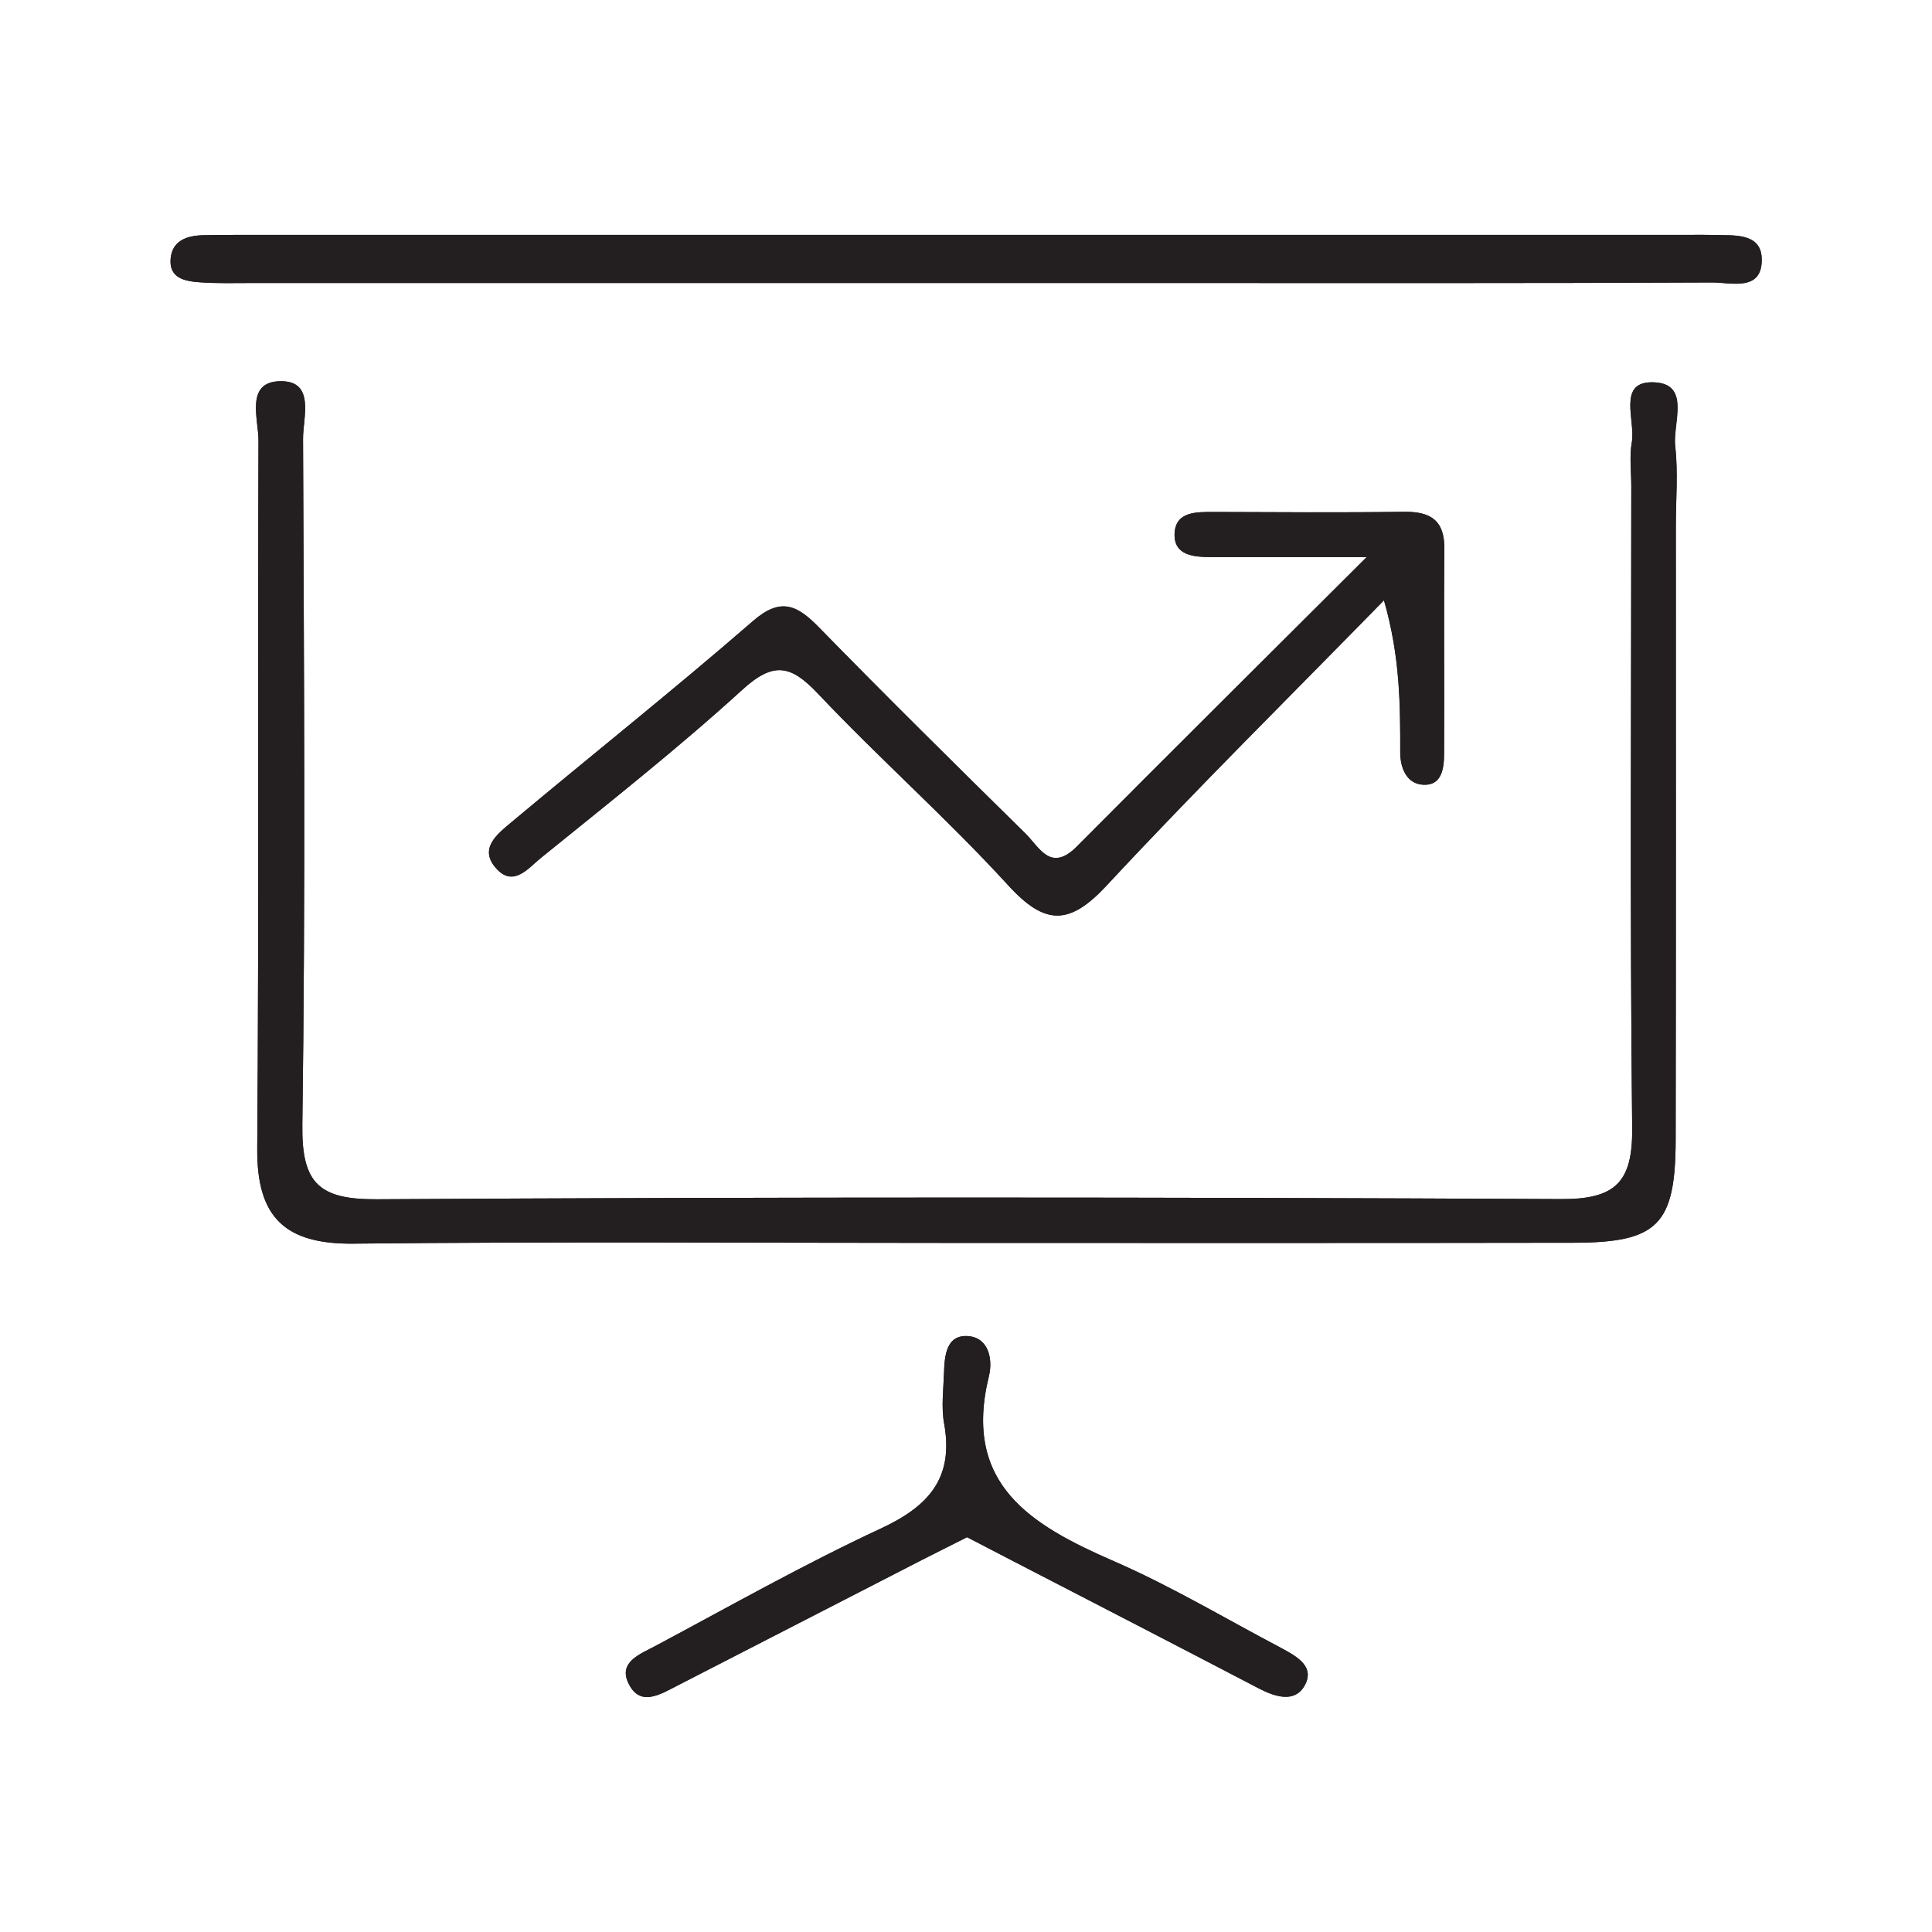
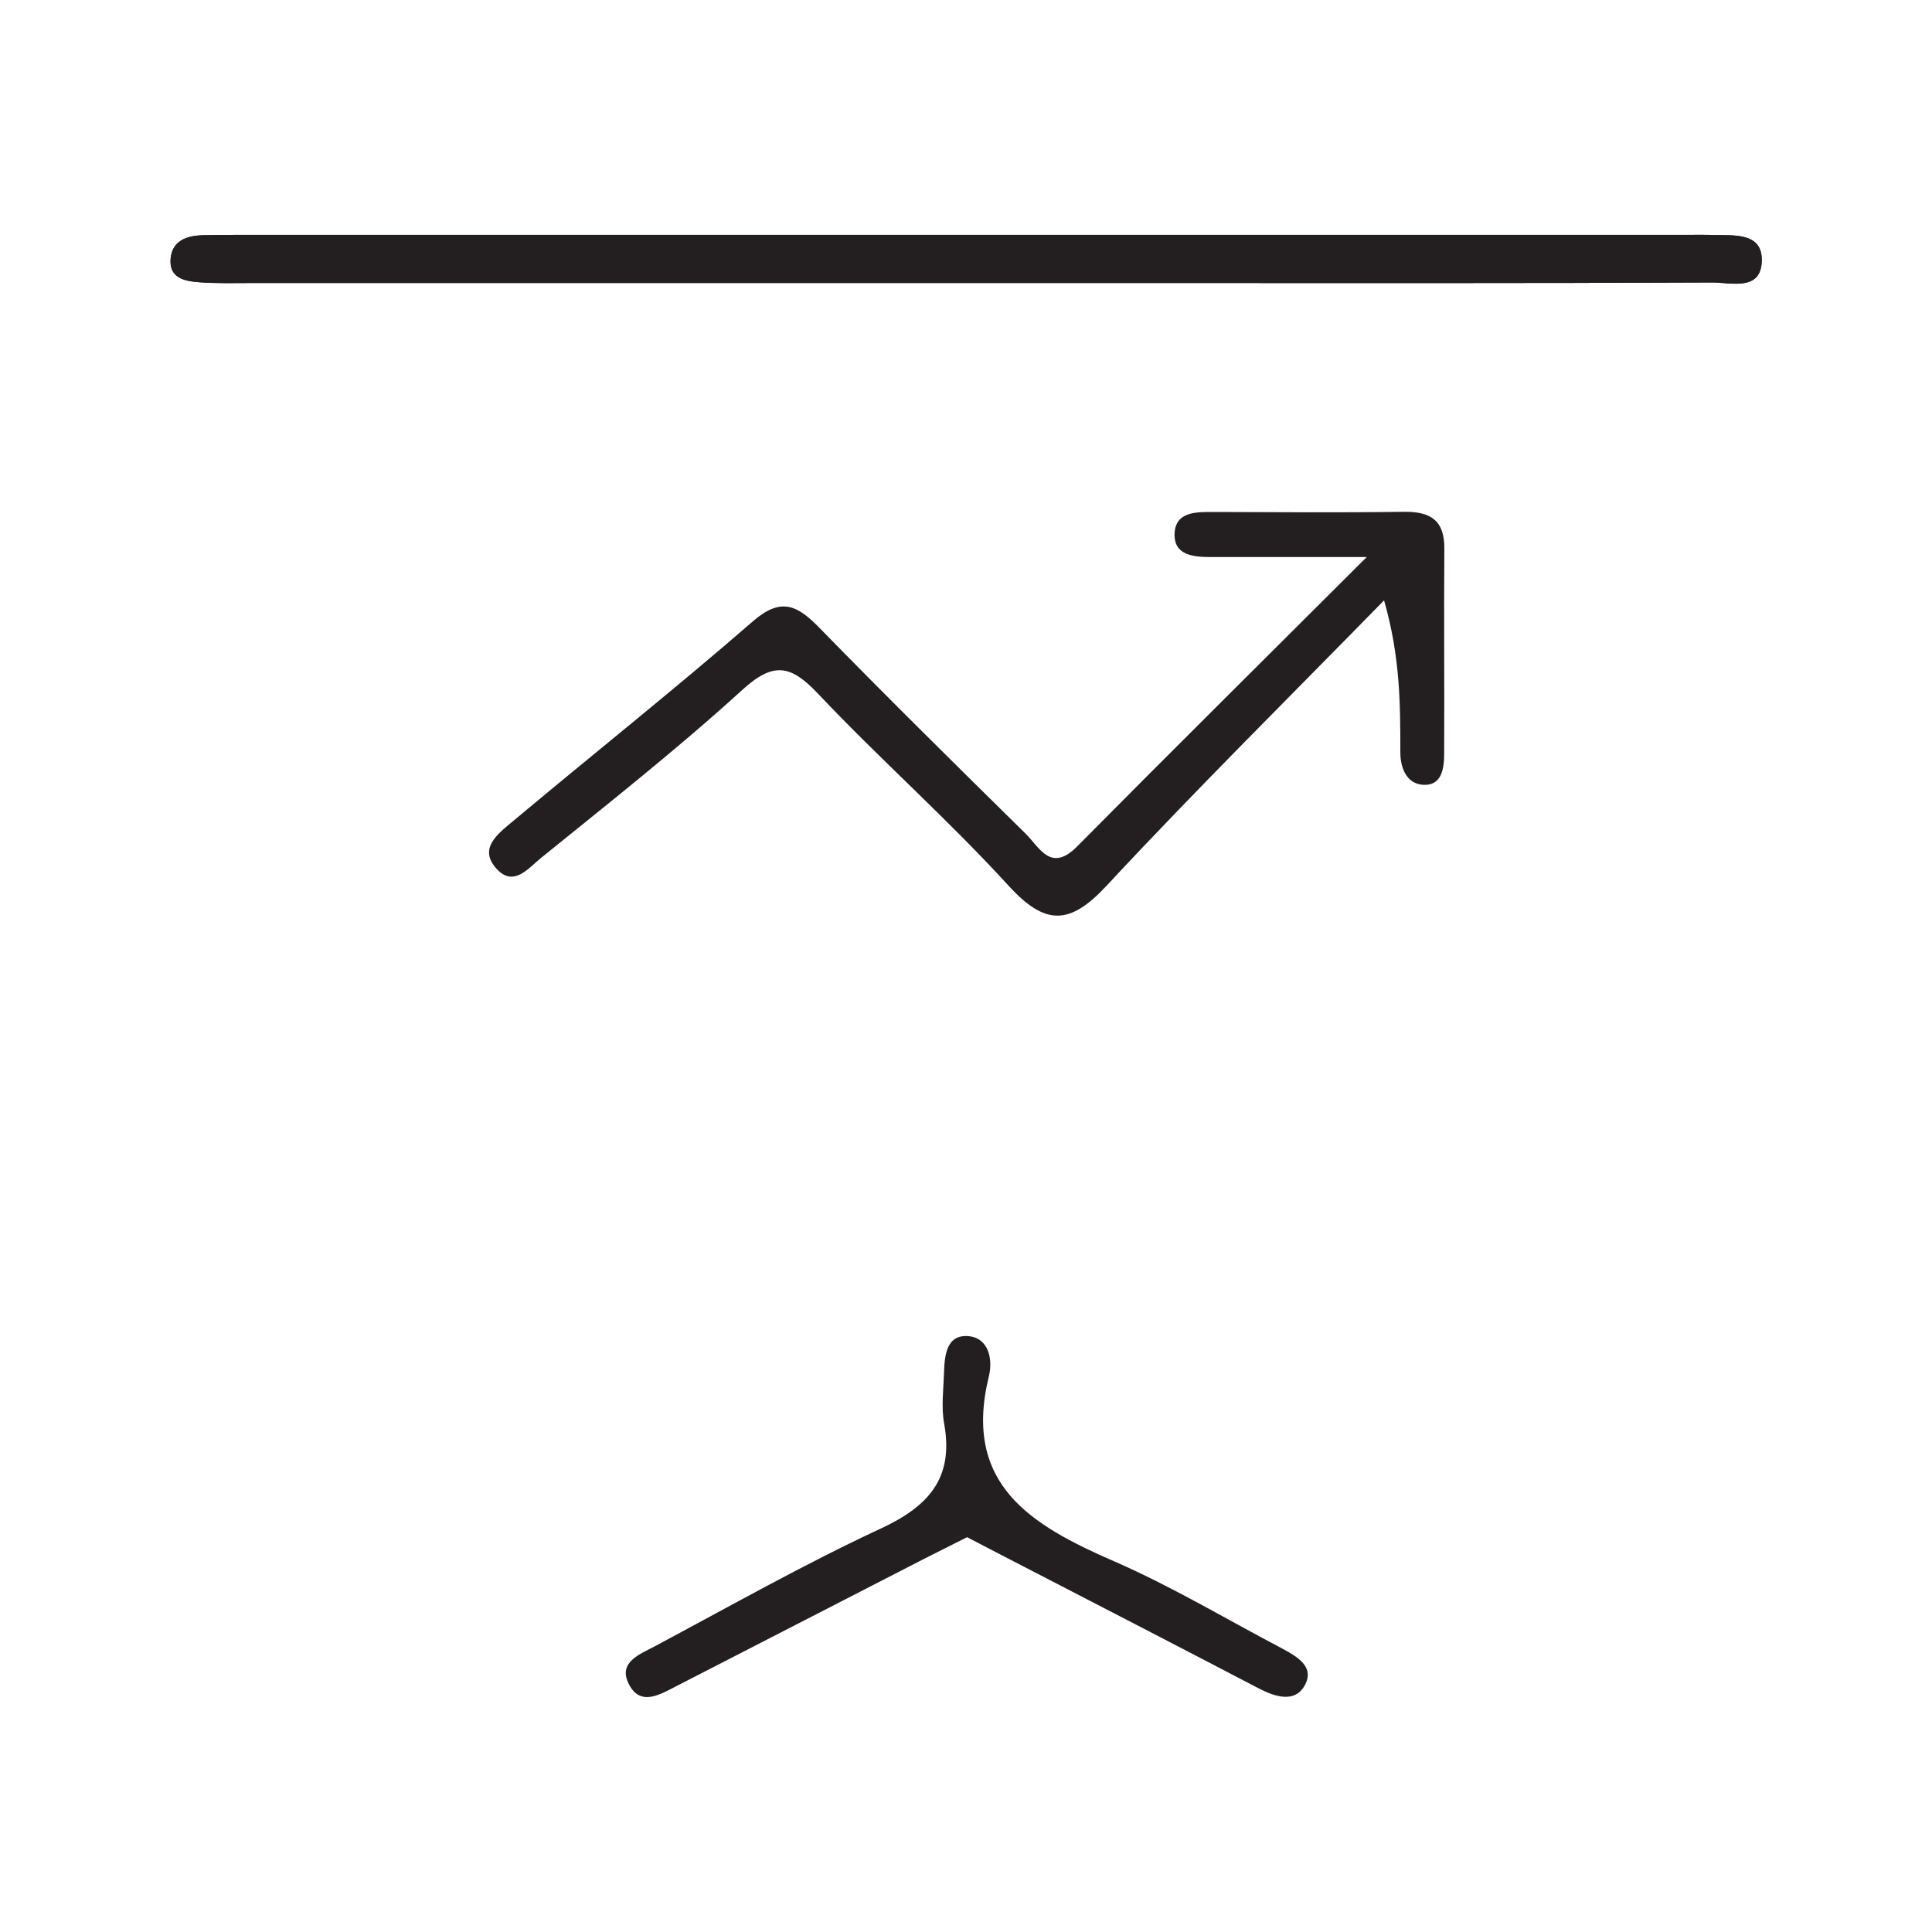
<svg xmlns="http://www.w3.org/2000/svg" id="Layer_1" x="0px" y="0px" viewBox="0 0 1080 1080" style="enable-background:new 0 0 1080 1080;" xml:space="preserve">
  <style type="text/css">	.st0{fill:#231F20;}</style>
  <g>
-     <path class="st0" d="M729.2,942.4c-5.5,9.6-16.3,6.2-25.4,1.5c-45.6-23.8-91.3-47.4-137-71c-8.4-4.4-16.9-8.7-26.2-13.6  c-8,4.1-16.4,8.2-24.8,12.5c-45.8,23.5-91.5,47-137.2,70.5c-9.6,4.9-21.1,12.3-27.5-1.8c-5.3-11.6,7.1-16,15.1-20.3  c41.8-22.3,83.1-45.7,126.1-65.7c26.7-12.4,41-28.1,35.5-58.6c-1.7-9.2-0.4-18.9-0.1-28.4c0.3-9.7,1.3-21.5,13.5-20.6  c11.5,0.9,13.9,13,11.6,22.4c-14.9,60.6,23.7,83.3,69.8,103.4c32.2,14,62.5,32.2,93.7,48.6C724.8,925.9,735.4,931.6,729.2,942.4z" />
-     <path class="st0" d="M764,311.4c-36.1,0-61.4,0-86.6,0c-9.9,0-21.3-0.7-20.8-13.2c0.6-12.4,12.3-12,22.1-12  c35.4,0.1,70.7,0.4,106.1-0.1c14.9-0.2,22.8,4.8,22.6,20.8c-0.4,38,0,76.1-0.2,114.1c0,8.3-1.2,18.3-11.8,17.6  c-8.9-0.5-12.7-9-12.7-18.1c0-26.6,0-53.3-9.1-85c-51.8,53-104.5,105.1-154.9,159.3c-20.8,22.4-34.4,22.8-55.2,0  c-33.9-37.1-71.7-70.5-106.3-107.1c-15.2-16.1-24.9-18.1-42.4-2.1c-36.1,32.9-74.6,63.2-112.6,94c-6.6,5.3-14.9,16.2-24.3,6.4  c-11-11.5,0.1-19.8,8.2-26.6c44.8-37.5,90.6-73.9,134.7-112.2c15.7-13.7,24.9-8.9,37,3.5c38,38.9,76.7,77.1,115.5,115.3  c7.7,7.6,14,22,28.8,7C653.3,421.5,705,370.3,764,311.4z" />
-     <path class="st0" d="M936.4,249.3c1.7,14.8,0.4,29.9,0.4,44.9c0,114.2,0.1,228.5-0.1,342.8c-0.1,47.7-9.9,57.6-57,57.7  c-114.4,0.2-228.8,0.1-343.1,0.1c-113,0-226-0.8-339,0.4c-38.4,0.4-54.1-14.8-53.8-53.1c1-131.9,0.2-263.9,0.7-395.8  c0-12-7.5-32.7,11.9-33.2c20.1-0.5,12.9,20.4,13,32.3c0.5,127.9,1.4,255.7-0.4,383.6c-0.4,32.7,9.5,41.6,41.8,41.4  c220.6-1.3,441.2-1.2,661.7-0.1c30.6,0.2,40.2-9.5,39.9-39.6c-1.3-119.7-0.5-239.4-0.5-359.1c0-8.2-1.1-16.5,0.3-24.4  c2.1-12-8-33.4,11-33.5C945.7,213.5,934.8,236.4,936.4,249.3z" />
    <path class="st0" d="M957.2,157.9c-103.5,0.5-206.9,0.3-310.4,0.3H536.5c-132.1,0-264.1,0-396.2,0c-9.5,0-19.1,0.3-28.6-0.4  c-8.1-0.6-17.4-2.1-16.3-13.4c1-9.9,9-12.6,17.8-12.9c8.2-0.2,16.3-0.2,24.5-0.2c268.2,0,536.4,0,804.7,0c5.4,0,10.9-0.1,16.3,0.1  c10.8,0.2,25.4-1.1,26.1,12.7C985.6,163.3,967.8,157.9,957.2,157.9z" />
-     <path class="st0" d="M936.8,294.2c0,114.2,0.1,228.5-0.1,342.8c-0.1,47.7-9.9,57.6-57,57.7c-114.4,0.2-228.8,0.1-343.1,0.1  c-113,0-226-0.8-339,0.4c-38.4,0.4-54.1-14.8-53.8-53.1c1-131.9,0.2-263.9,0.7-395.8c0-12-7.5-32.7,11.9-33.2  c20.1-0.5,12.9,20.4,13,32.3c0.5,127.9,1.4,255.7-0.4,383.6c-0.4,32.7,9.5,41.6,41.8,41.4c220.6-1.3,441.2-1.2,661.7-0.1  c30.6,0.2,40.2-9.5,39.9-39.6c-1.3-119.7-0.5-239.4-0.5-359.1c0-8.2-1.1-16.5,0.3-24.4c2.1-12-8-33.4,11-33.5  c22.7-0.1,11.8,22.7,13.3,35.7C938.1,264.1,936.8,279.2,936.8,294.2z" />
    <path class="st0" d="M807.3,421.1c0,8.3-1.2,18.3-11.8,17.6c-8.9-0.5-12.7-9-12.7-18.1c0-26.6,0-53.3-9.1-85  c-51.8,53-104.5,105.1-154.9,159.3c-20.8,22.4-34.4,22.8-55.2,0c-33.9-37.1-71.7-70.5-106.3-107.1c-15.2-16.1-24.9-18.1-42.4-2.1  c-36.1,32.9-74.6,63.2-112.6,94c-6.6,5.3-14.9,16.2-24.3,6.4c-11-11.5,0.1-19.8,8.2-26.6c44.8-37.5,90.6-73.9,134.7-112.2  c15.7-13.7,24.9-8.9,37,3.5c38,38.9,76.7,77.1,115.5,115.3c7.7,7.6,14,22,28.8,7C653.3,421.5,705,370.3,764,311.4  c-36.1,0-61.4,0-86.6,0c-9.9,0-21.3-0.7-20.8-13.2c0.6-12.4,12.3-12,22.1-12c35.4,0.1,70.7,0.4,106.1-0.1  c14.9-0.2,22.8,4.8,22.6,20.8C807.1,345,807.5,383.1,807.3,421.1z" />
    <path class="st0" d="M957.2,157.9c-103.5,0.5-206.9,0.3-310.4,0.3H536.5c-132.1,0-264.1,0-396.2,0c-9.5,0-19.1,0.3-28.6-0.4  c-8.1-0.6-17.4-2.1-16.3-13.4c1-9.9,9-12.6,17.8-12.9c8.2-0.2,16.3-0.2,24.5-0.2c268.2,0,536.4,0,804.7,0c5.4,0,10.9-0.1,16.3,0.1  c10.8,0.2,25.4-1.1,26.1,12.7C985.6,163.3,967.8,157.9,957.2,157.9z" />
    <path class="st0" d="M729.2,942.4c-5.5,9.6-16.3,6.2-25.4,1.5c-45.6-23.8-91.3-47.4-137-71c-8.4-4.4-16.9-8.7-26.2-13.6  c-8,4.1-16.4,8.2-24.8,12.5c-45.8,23.5-91.5,47-137.2,70.5c-9.6,4.9-21.1,12.3-27.5-1.8c-5.3-11.6,7.1-16,15.1-20.3  c41.8-22.3,83.1-45.7,126.1-65.7c26.7-12.4,41-28.1,35.5-58.6c-1.7-9.2-0.4-18.9-0.1-28.4c0.3-9.7,1.3-21.5,13.5-20.6  c11.5,0.9,13.9,13,11.6,22.4c-14.9,60.6,23.7,83.3,69.8,103.4c32.2,14,62.5,32.2,93.7,48.6C724.8,925.9,735.4,931.6,729.2,942.4z" />
  </g>
</svg>